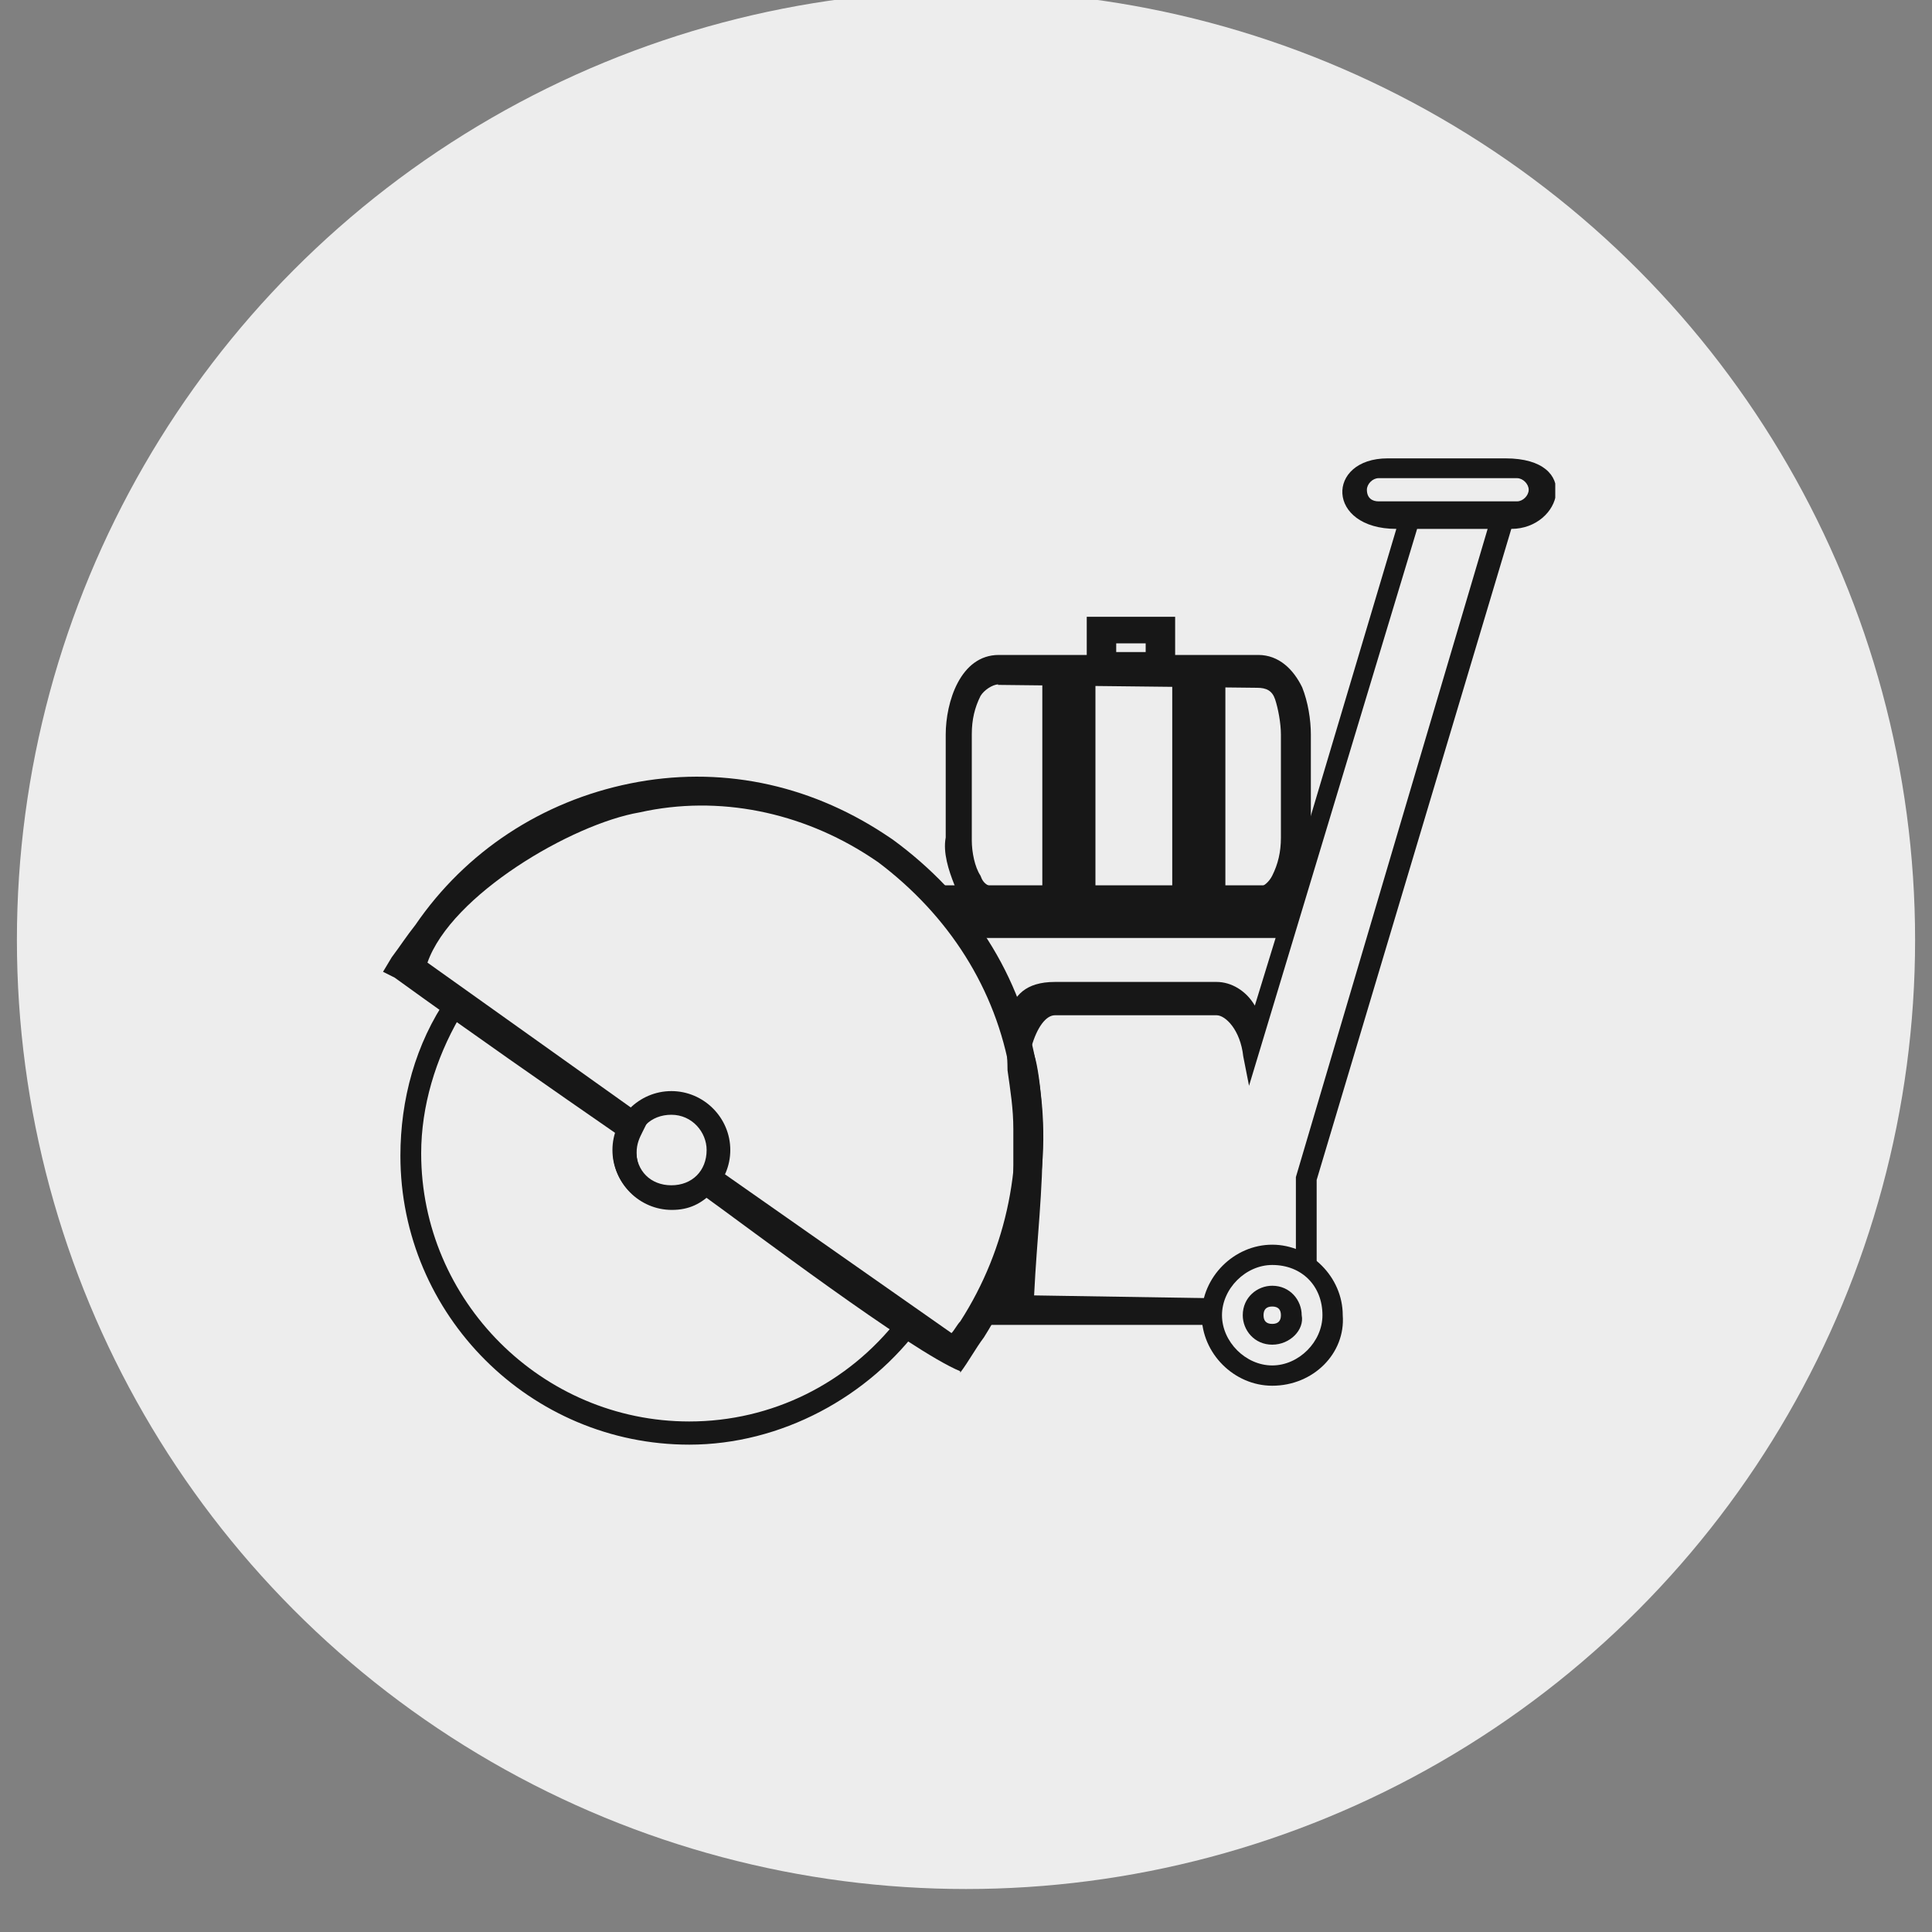
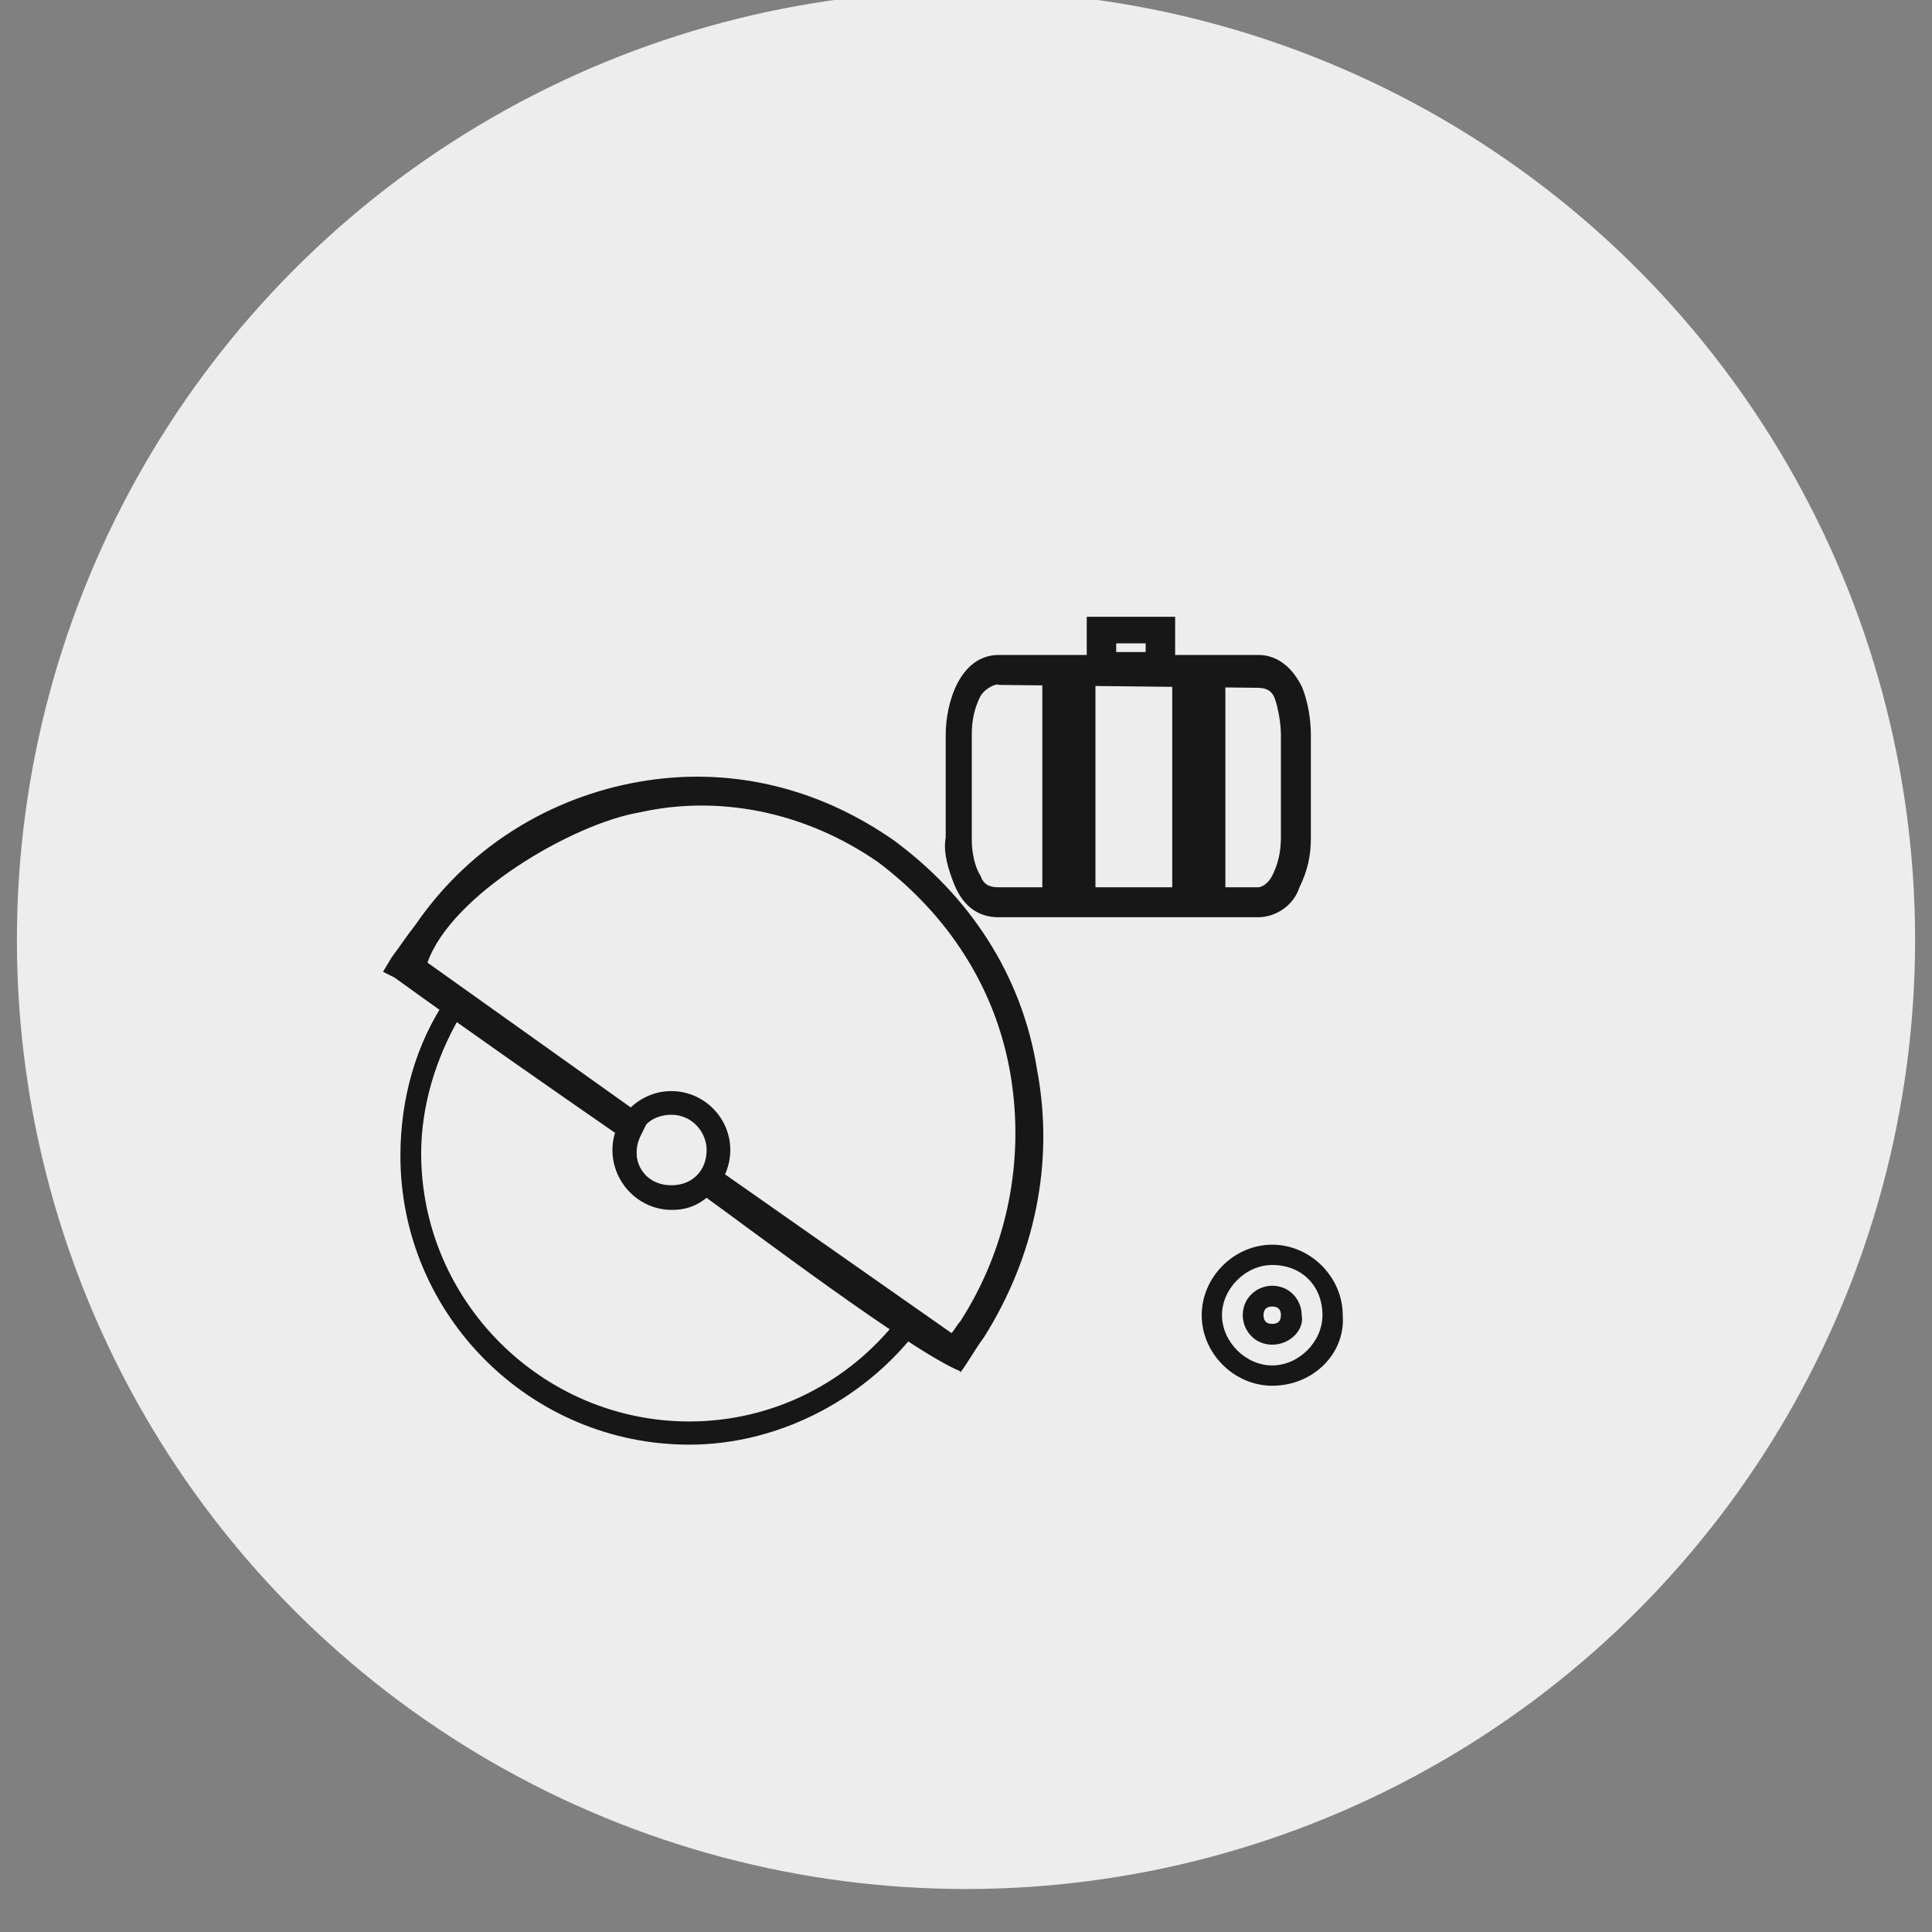
<svg xmlns="http://www.w3.org/2000/svg" viewBox="0 0 40 40" version="1.1" id="Layer_1">
  <rect x="0" y="0" width="40" height="40" fill="#808080" stroke="none" />
  <defs>
    <style>
      .st0 {
        fill: none;
      }

      .st1 {
        fill-rule: evenodd;
      }

      .st1, .st2 {
        fill: #171717;
      }

      .st3 {
        fill: #ededed;
      }

      .st4 {
        clip-path: url(#clippath);
      }
    </style>
    <clipPath id="clippath">
      <rect height="24.4" width="24.4" y="6.73" x="7.8" class="st0" />
    </clipPath>
  </defs>
  <circle r="19.65" cy="19.46" cx="20" class="st3" />
  <g class="st4">
    <g>
      <path d="M20.67,18.99c-.43,0-.73-.24-.91-.67-.12-.3-.24-.67-.18-.98v-2.13c0-.67.3-1.65,1.1-1.65h5.37c.43,0,.73.3.91.67.12.3.18.67.18.98v2.13c0,.37-.06.67-.24,1.04-.12.37-.49.61-.85.61h-5.37ZM20.67,14.17c-.12,0-.3.12-.37.24-.12.24-.18.49-.18.79v2.2c0,.24.06.55.18.73.06.18.18.24.37.24h5.37c.12,0,.24-.12.3-.24.12-.24.18-.49.18-.79v-2.13c0-.24-.06-.55-.12-.73s-.18-.24-.37-.24l-5.37-.06Z" class="st1" />
      <path d="M22.68,13.87h-1.1v4.94h1.1v-4.94Z" class="st2" />
      <path d="M25.37,13.87h-1.1v4.94h1.1v-4.94Z" class="st2" />
      <path d="M24.33,14.11h-1.83v-1.34h1.83v1.34ZM23.11,13.5h.61v-.18h-.61v.18Z" class="st1" />
      <path d="M13.9,25.03c-.67,0-1.22-.55-1.22-1.22s.55-1.22,1.22-1.22,1.22.55,1.22,1.22-.55,1.22-1.22,1.22ZM13.9,23.08c-.43,0-.73.3-.73.73s.3.73.73.73.73-.3.73-.73c0-.37-.3-.73-.73-.73Z" class="st2" />
      <path d="M19.88,28.39c-1.04-.43-4.33-2.93-5.43-3.72.18-.12.3-.3.37-.49,1.65,1.16,3.23,2.26,4.88,3.42.06-.06.12-.18.18-.24.98-1.52,1.34-3.35,1.04-5.12s-1.28-3.29-2.74-4.39l-.18-.12c-1.4-.91-3.11-1.28-4.76-.91-1.4.24-3.9,1.71-4.39,3.11,1.46,1.04,2.99,2.13,4.45,3.17-.18.12-.3.3-.37.49-1.59-1.1-3.17-2.2-4.76-3.35l-.24-.12.18-.3c.18-.24.3-.43.49-.67,1.04-1.52,2.62-2.56,4.45-2.93,1.83-.37,3.66,0,5.25,1.04l.18.12c1.59,1.16,2.68,2.81,2.99,4.76.37,1.95-.06,3.9-1.1,5.55-.18.24-.31.49-.49.73Z" class="st1" />
      <path d="M14.27,29.91c-3.29,0-5.98-2.68-5.98-5.98,0-1.16.31-2.32.98-3.29l.12-.18,4.03,2.74-.12.24c-.06.12-.12.24-.12.43,0,.43.3.73.73.73.24,0,.49-.12.61-.3l.12-.18,4.51,3.17-.06.12c-1.1,1.52-2.93,2.5-4.82,2.5ZM9.51,21.07c-.49.85-.79,1.83-.79,2.81,0,3.05,2.5,5.55,5.55,5.55,1.71,0,3.29-.79,4.33-2.13l-3.84-2.62c-.24.24-.49.37-.85.37-.67,0-1.22-.55-1.22-1.22,0-.18.06-.3.12-.49l-3.29-2.26Z" class="st2" />
      <path d="M26.34,28.69c-.79,0-1.46-.67-1.46-1.46s.67-1.46,1.46-1.46,1.46.67,1.46,1.46c.06.79-.61,1.46-1.46,1.46ZM26.34,26.19c-.55,0-1.04.49-1.04,1.04s.49,1.04,1.04,1.04,1.04-.49,1.04-1.04c0-.61-.43-1.04-1.04-1.04Z" class="st2" />
-       <path d="M20.43,27.41l.37-.73v-.37l.12-1.04v-.12l.06-.12v-1.65c0-.43-.06-.79-.12-1.22,0-.67-.24-1.83.98-1.83h3.35c.3,0,.61.18.79.49l.43-1.4h-6.59v-.24c-.12-.18-.18-.37-.37-.55l-.67-.3h7.93l2.2-7.38c-1.46,0-1.46-1.46-.18-1.46h2.44c1.59,0,1.16,1.46.12,1.46l-4.03,13.48v1.89c-.12-.12-.24-.18-.43-.3v-1.65l2.2-7.44,1.77-5.98h-1.46l-3.48,11.53-.12-.61c-.06-.55-.37-.85-.55-.85h-3.35c-.18,0-.37.24-.49.67.18.3.24,1.4.24,1.77,0,1.28-.12,2.13-.18,3.36l3.78.06c-.06.12-.06.24-.06.37v.18h-4.7ZM28.54,9.9c-.12,0-.24.12-.24.24,0,.18.12.24.24.24h2.87c.12,0,.24-.12.24-.24s-.12-.24-.24-.24h-2.87Z" class="st1" />
      <path d="M26.34,27.84c-.37,0-.61-.3-.61-.61,0-.37.3-.61.61-.61.37,0,.61.3.61.61.06.3-.24.61-.61.61ZM26.34,27.05c-.12,0-.18.06-.18.18s.06.18.18.18.18-.06.18-.18-.06-.18-.18-.18Z" class="st2" />
    </g>
  </g>
</svg>